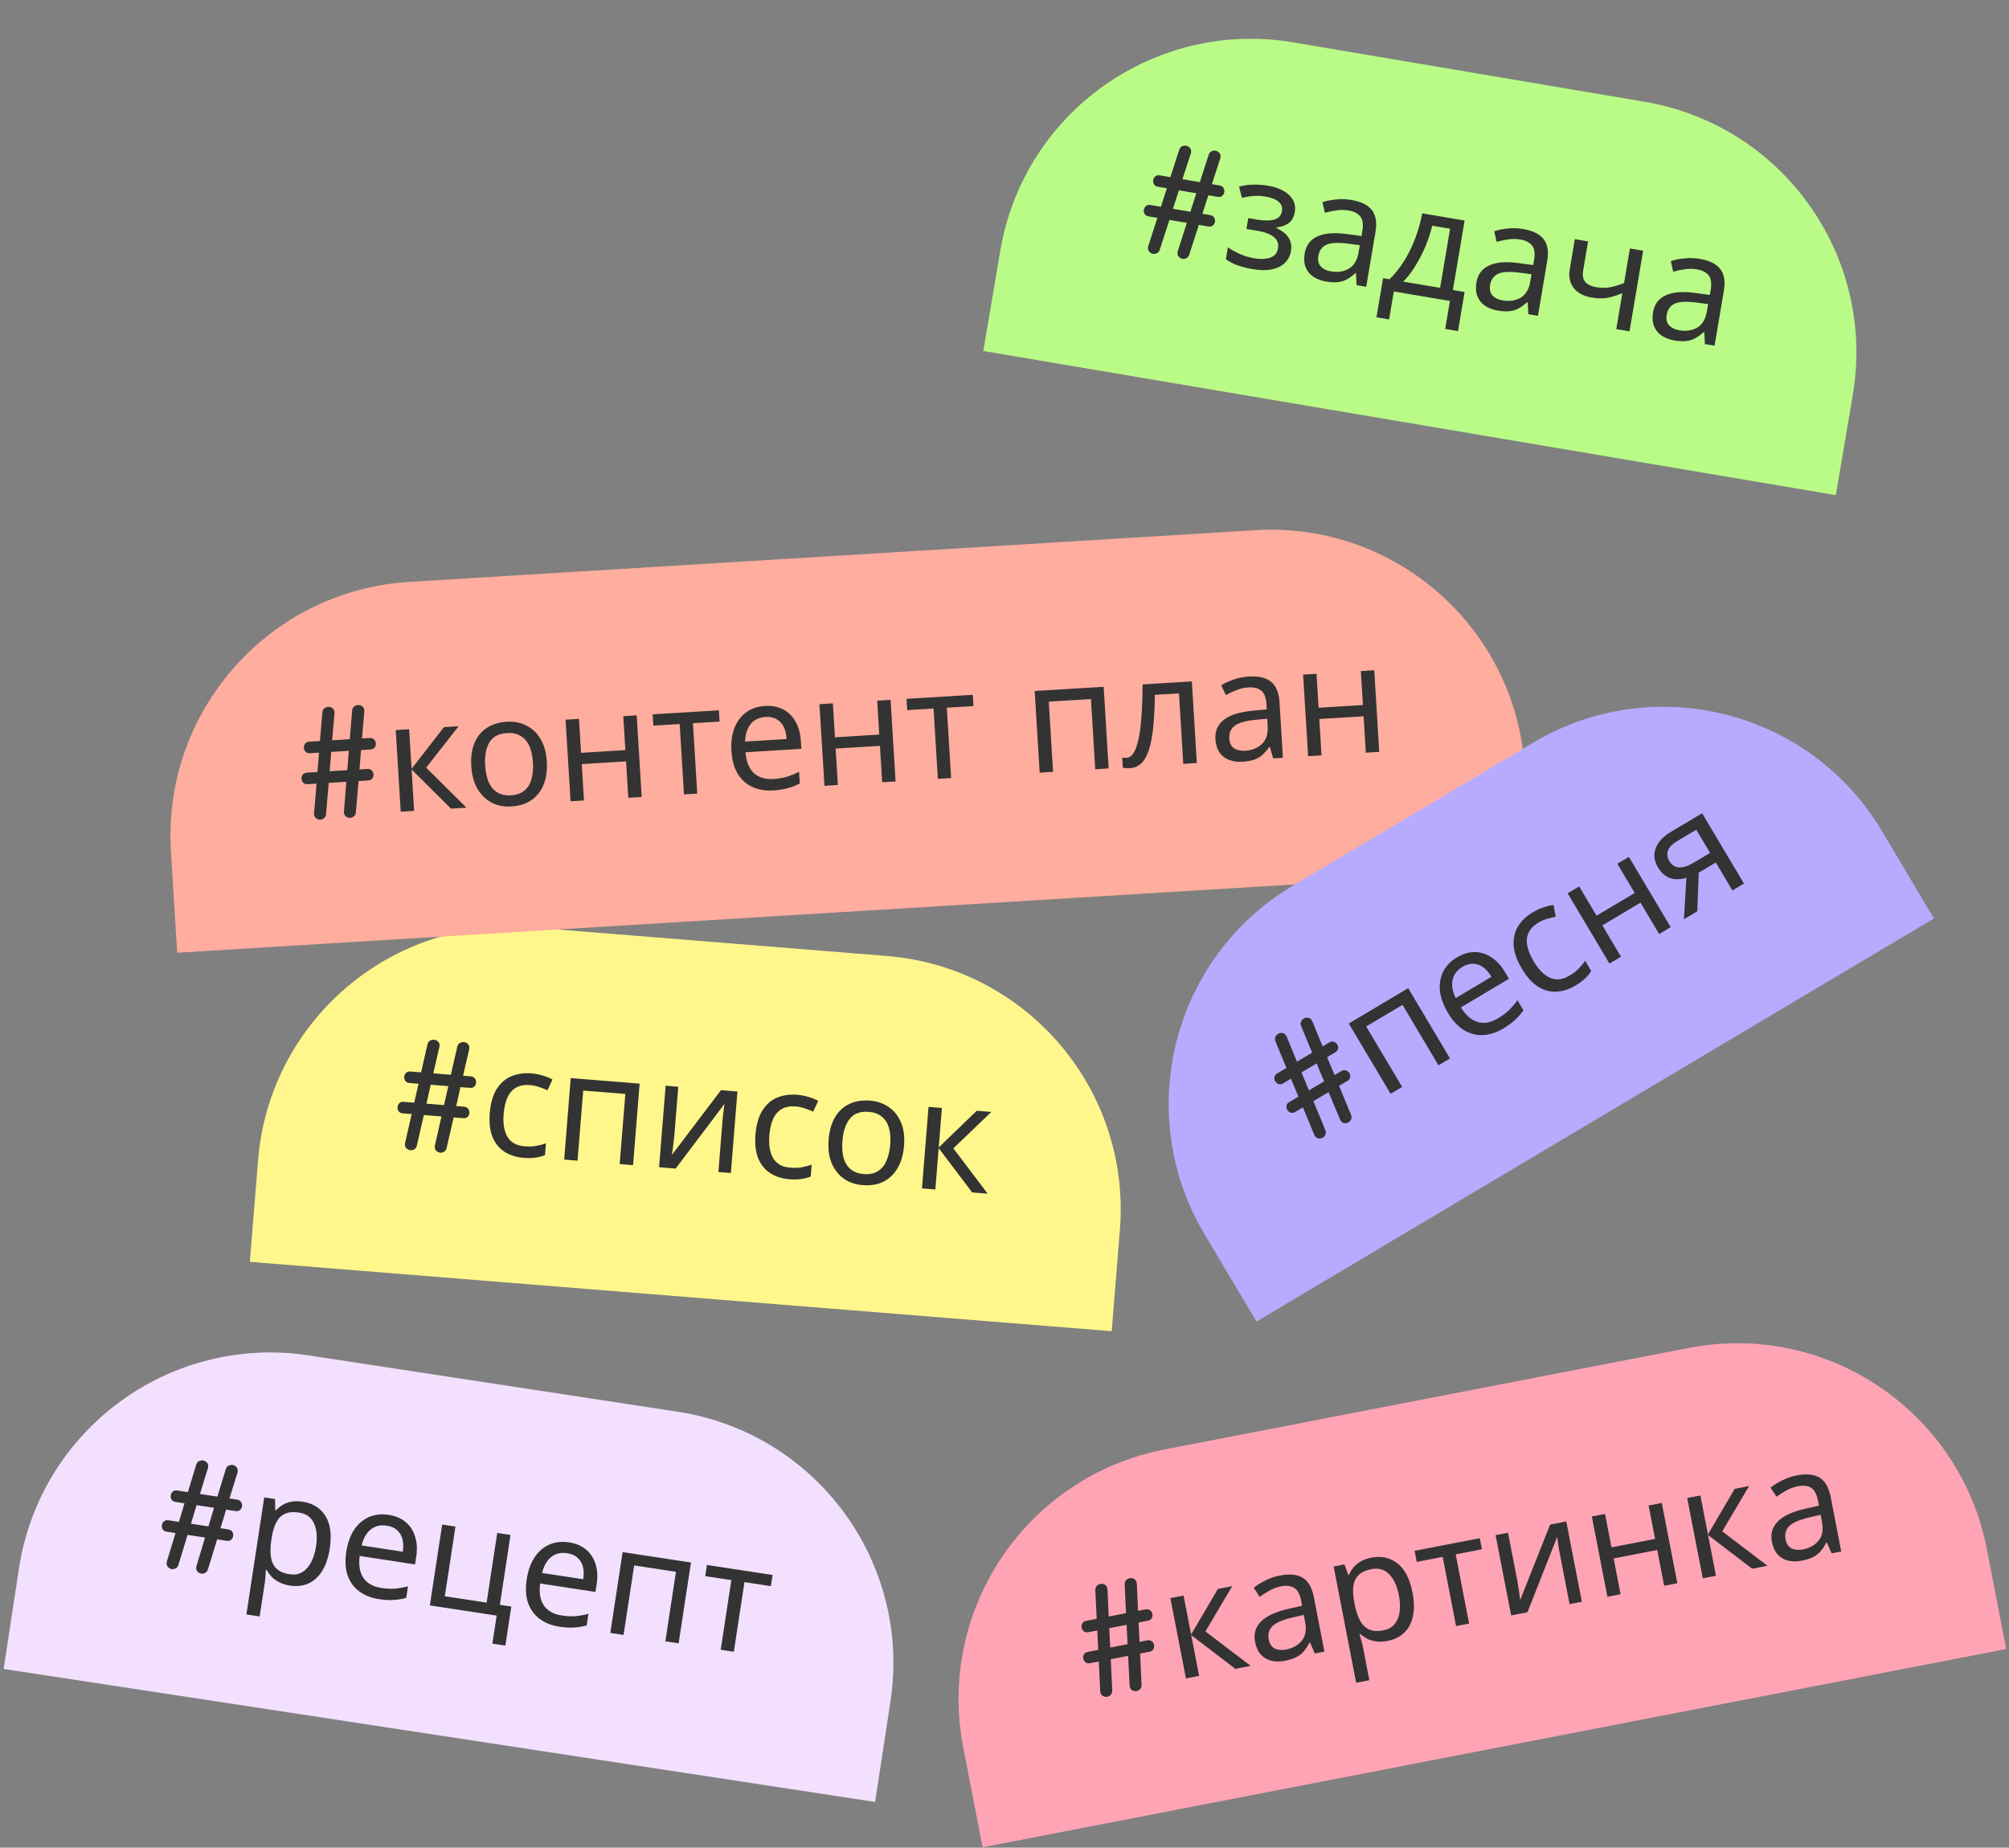
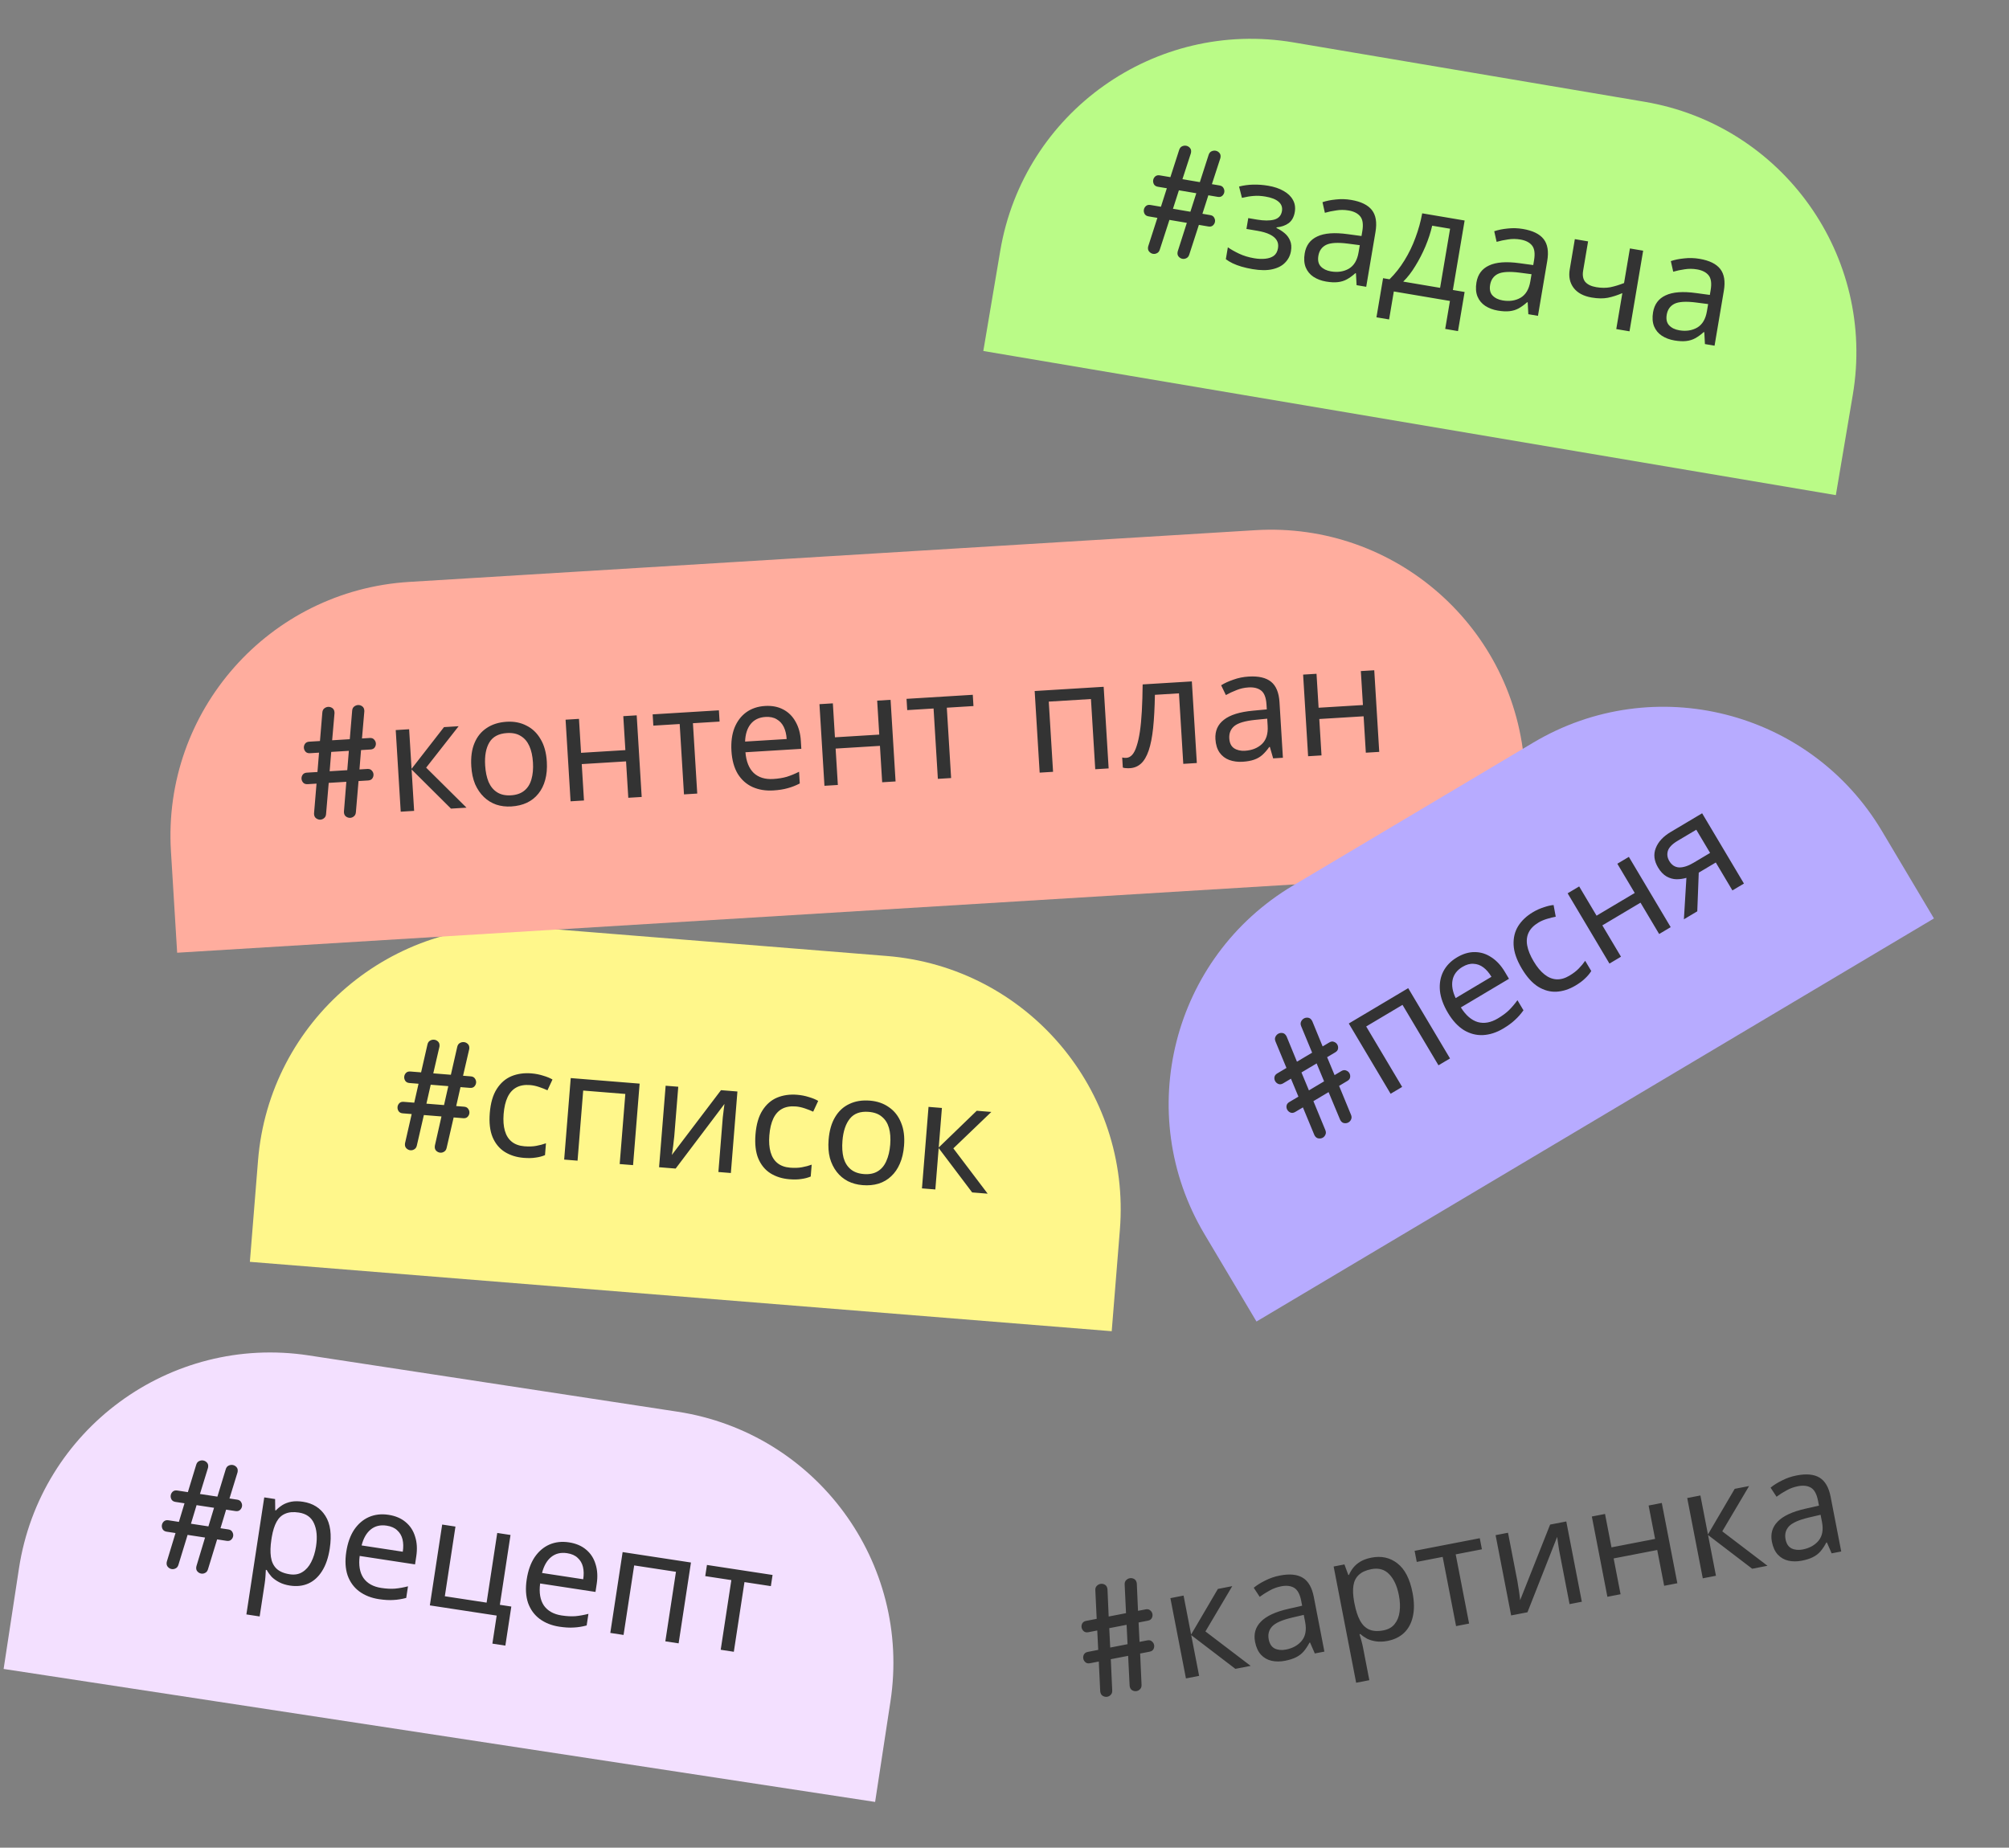
<svg xmlns="http://www.w3.org/2000/svg" width="237" height="218" viewBox="0 0 237 218" fill="none">
  <rect x="0" y="0" width="237" height="218" fill="#808080" stroke="none" />
  <path d="M2.237 185.052C4.737 168.673 20.041 157.421 36.42 159.921L79.917 166.56C96.296 169.059 107.547 184.363 105.047 200.742L103.237 212.605L0.427 196.914L2.237 185.052Z" fill="#F3E0FF" />
  <path d="M24.19 181.411L22.131 181.097L21.051 184.621C20.99 184.826 20.883 184.966 20.729 185.044C20.574 185.127 20.418 185.156 20.262 185.132C20.088 185.106 19.935 185.02 19.803 184.876C19.676 184.738 19.629 184.556 19.664 184.33C19.671 184.283 19.68 184.246 19.69 184.218L20.706 180.879L19.663 180.72C19.443 180.686 19.286 180.591 19.191 180.435C19.104 180.273 19.072 180.108 19.098 179.94C19.124 179.772 19.202 179.627 19.333 179.505C19.47 179.384 19.649 179.34 19.869 179.373L21.103 179.562L21.766 177.369L20.706 177.207C20.486 177.174 20.329 177.079 20.234 176.922C20.146 176.76 20.115 176.595 20.141 176.428C20.166 176.26 20.245 176.114 20.376 175.992C20.513 175.871 20.692 175.827 20.912 175.861L22.163 176.052L23.143 172.832C23.205 172.622 23.313 172.478 23.467 172.401C23.628 172.319 23.792 172.29 23.96 172.316C24.134 172.343 24.284 172.425 24.412 172.563C24.539 172.701 24.585 172.88 24.552 173.1C24.548 173.123 24.545 173.146 24.541 173.169C24.538 173.193 24.531 173.215 24.522 173.238L23.588 176.269L25.647 176.583L26.628 173.363C26.689 173.153 26.797 173.01 26.951 172.933C27.112 172.85 27.276 172.822 27.444 172.848C27.618 172.874 27.768 172.957 27.896 173.094C28.023 173.232 28.069 173.411 28.036 173.632C28.032 173.655 28.029 173.678 28.025 173.701C28.022 173.724 28.015 173.747 28.006 173.769L27.072 176.801L27.984 176.94C28.204 176.974 28.358 177.071 28.446 177.233C28.541 177.389 28.576 177.552 28.55 177.72C28.524 177.888 28.446 178.033 28.315 178.155C28.183 178.277 28.005 178.321 27.779 178.287L26.675 178.118L26.012 180.311L26.942 180.453C27.162 180.486 27.316 180.584 27.404 180.746C27.498 180.902 27.533 181.065 27.507 181.233C27.481 181.401 27.403 181.546 27.272 181.668C27.14 181.79 26.962 181.834 26.736 181.799L25.615 181.628L24.535 185.153C24.474 185.357 24.367 185.498 24.213 185.575C24.063 185.659 23.908 185.689 23.746 185.664C23.572 185.637 23.421 185.555 23.294 185.417C23.167 185.279 23.12 185.1 23.154 184.88C23.163 184.822 23.172 184.779 23.183 184.751L24.19 181.411ZM22.528 179.779L24.587 180.093L25.25 177.901L23.191 177.587L22.528 179.779ZM35.738 177.188C36.912 177.367 37.793 177.92 38.38 178.847C38.978 179.776 39.152 181.065 38.9 182.714C38.735 183.794 38.43 184.682 37.984 185.379C37.551 186.065 37.009 186.553 36.358 186.842C35.721 187.121 35.005 187.2 34.21 187.079C33.724 187.004 33.301 186.873 32.941 186.685C32.581 186.496 32.28 186.28 32.038 186.037C31.81 185.784 31.62 185.518 31.468 185.24L31.361 185.224C31.354 185.429 31.339 185.688 31.316 186C31.292 186.312 31.264 186.58 31.229 186.806L30.632 190.72L29.066 190.481L31.173 176.673L32.454 176.869L32.47 178.2L32.541 178.211C32.772 177.967 33.036 177.753 33.331 177.567C33.638 177.383 33.986 177.254 34.373 177.18C34.773 177.107 35.228 177.11 35.738 177.188ZM35.252 178.461C34.611 178.363 34.077 178.409 33.647 178.599C33.219 178.776 32.879 179.094 32.627 179.554C32.375 180.013 32.186 180.615 32.06 181.361L32.014 181.663C31.894 182.446 31.876 183.123 31.959 183.694C32.042 184.265 32.257 184.723 32.605 185.067C32.965 185.414 33.489 185.639 34.177 185.744C34.758 185.833 35.257 185.745 35.674 185.481C36.102 185.219 36.447 184.828 36.708 184.31C36.983 183.781 37.175 183.161 37.284 182.449C37.45 181.358 37.37 180.454 37.042 179.736C36.727 179.02 36.13 178.595 35.252 178.461ZM45.831 178.728C46.65 178.853 47.322 179.138 47.849 179.583C48.388 180.029 48.762 180.602 48.971 181.302C49.193 181.991 49.239 182.769 49.106 183.635L48.962 184.578L42.432 183.581C42.291 184.664 42.438 185.53 42.873 186.179C43.322 186.818 44.021 187.21 44.97 187.355C45.575 187.447 46.117 187.476 46.596 187.439C47.088 187.393 47.6 187.301 48.131 187.164L47.922 188.534C47.403 188.673 46.899 188.754 46.41 188.777C45.919 188.811 45.347 188.778 44.695 188.679C43.793 188.541 43.021 188.235 42.377 187.761C41.745 187.288 41.288 186.66 41.007 185.876C40.74 185.083 40.687 184.158 40.848 183.103C41.007 182.059 41.316 181.189 41.774 180.494C42.244 179.801 42.824 179.301 43.514 178.994C44.217 178.688 44.989 178.6 45.831 178.728ZM45.618 180.007C44.87 179.893 44.24 180.045 43.727 180.465C43.227 180.874 42.871 181.499 42.658 182.341L47.516 183.082C47.599 182.537 47.588 182.049 47.484 181.621C47.379 181.192 47.172 180.839 46.862 180.561C46.566 180.273 46.152 180.088 45.618 180.007ZM59.617 194.161L58.086 193.927L58.592 190.618L50.709 189.415L52.164 179.877L53.73 180.116L52.476 188.337L57.405 189.089L58.659 180.868L60.225 181.107L58.968 189.346L60.32 189.552L59.617 194.161ZM67.118 181.977C67.936 182.102 68.609 182.387 69.136 182.831C69.675 183.278 70.049 183.851 70.257 184.55C70.48 185.24 70.525 186.017 70.393 186.883L70.249 187.827L63.719 186.83C63.578 187.913 63.725 188.779 64.16 189.428C64.609 190.067 65.307 190.459 66.256 190.604C66.861 190.696 67.403 190.724 67.882 190.688C68.375 190.642 68.887 190.55 69.417 190.413L69.208 191.783C68.689 191.922 68.185 192.003 67.696 192.025C67.206 192.06 66.634 192.027 65.981 191.928C65.08 191.79 64.307 191.484 63.663 191.009C63.032 190.537 62.575 189.909 62.294 189.125C62.027 188.332 61.974 187.407 62.135 186.351C62.294 185.307 62.603 184.438 63.061 183.743C63.531 183.05 64.111 182.55 64.801 182.243C65.503 181.937 66.275 181.849 67.118 181.977ZM66.904 183.256C66.157 183.142 65.527 183.294 65.014 183.714C64.514 184.123 64.158 184.748 63.944 185.59L68.802 186.331C68.885 185.785 68.875 185.298 68.77 184.87C68.666 184.441 68.459 184.088 68.149 183.81C67.853 183.522 67.438 183.337 66.904 183.256ZM81.512 184.356L80.056 193.894L78.49 193.655L79.742 185.452L74.813 184.699L73.561 192.902L71.996 192.663L73.451 183.126L81.512 184.356ZM90.938 187.142L87.824 186.667L86.569 194.888L85.021 194.651L86.276 186.431L83.197 185.961L83.398 184.644L91.139 185.825L90.938 187.142Z" fill="#333333" />
-   <path d="M113.633 206.176C110.482 189.91 121.114 174.169 137.38 171.018L199.23 159.037C215.497 155.886 231.237 166.518 234.388 182.784L236.67 194.565L115.915 217.957L113.633 206.176Z" fill="#FFA4B5" />
  <path d="M133.085 195.368L131.04 195.764L131.208 199.447C131.219 199.66 131.165 199.829 131.046 199.953C130.928 200.083 130.791 200.164 130.636 200.194C130.464 200.227 130.291 200.198 130.118 200.106C129.952 200.019 129.847 199.863 129.804 199.639C129.795 199.593 129.79 199.555 129.79 199.525L129.625 196.039L128.59 196.239C128.371 196.282 128.191 196.245 128.049 196.129C127.912 196.006 127.827 195.862 127.795 195.695C127.763 195.528 127.788 195.365 127.87 195.206C127.959 195.045 128.112 194.944 128.331 194.902L129.556 194.664L129.444 192.376L128.391 192.58C128.173 192.623 127.993 192.586 127.851 192.47C127.714 192.348 127.629 192.203 127.597 192.036C127.564 191.869 127.589 191.706 127.672 191.547C127.76 191.387 127.914 191.285 128.132 191.243L129.375 191.002L129.216 187.64C129.203 187.422 129.257 187.25 129.376 187.126C129.5 186.994 129.645 186.912 129.812 186.88C129.984 186.847 130.154 186.873 130.32 186.961C130.486 187.048 130.59 187.201 130.632 187.419C130.637 187.442 130.641 187.465 130.646 187.488C130.65 187.511 130.652 187.535 130.651 187.559L130.79 190.728L132.835 190.332L132.676 186.97C132.664 186.751 132.717 186.58 132.836 186.455C132.96 186.324 133.105 186.242 133.272 186.21C133.444 186.176 133.614 186.203 133.78 186.29C133.946 186.378 134.05 186.53 134.093 186.749C134.097 186.772 134.101 186.795 134.106 186.818C134.11 186.841 134.112 186.865 134.111 186.889L134.25 190.058L135.156 189.882C135.375 189.84 135.553 189.88 135.69 190.003C135.831 190.118 135.919 190.26 135.951 190.427C135.983 190.593 135.958 190.756 135.875 190.916C135.793 191.075 135.639 191.176 135.415 191.22L134.319 191.432L134.431 193.72L135.355 193.541C135.573 193.499 135.751 193.539 135.888 193.662C136.03 193.777 136.117 193.919 136.149 194.085C136.182 194.252 136.157 194.415 136.074 194.575C135.991 194.734 135.838 194.835 135.614 194.879L134.501 195.094L134.668 198.777C134.679 198.99 134.625 199.158 134.506 199.283C134.394 199.412 134.257 199.492 134.096 199.523C133.924 199.557 133.754 199.53 133.588 199.443C133.422 199.356 133.318 199.203 133.276 198.984C133.264 198.927 133.259 198.883 133.259 198.853L133.085 195.368ZM130.971 194.39L133.016 193.994L132.904 191.706L130.859 192.102L130.971 194.39ZM143.672 187.474L145.368 187.145L142.204 192.489L147.539 196.552L145.736 196.902L140.528 192.923L141.46 197.73L139.905 198.031L138.07 188.559L139.625 188.258L140.515 192.853L143.672 187.474ZM150.98 185.893C152.134 185.67 153.037 185.758 153.689 186.157C154.341 186.556 154.774 187.31 154.989 188.417L156.238 194.867L155.107 195.086L154.547 193.801L154.476 193.815C154.271 194.209 154.044 194.553 153.795 194.845C153.556 195.124 153.258 195.353 152.902 195.532C152.557 195.709 152.12 195.848 151.589 195.951C151.024 196.061 150.492 196.06 149.994 195.948C149.507 195.835 149.095 195.597 148.756 195.235C148.414 194.861 148.182 194.356 148.059 193.72C147.876 192.777 148.107 191.981 148.751 191.33C149.393 190.668 150.481 190.164 152.015 189.818L153.613 189.454L153.503 188.888C153.35 188.099 153.073 187.584 152.672 187.344C152.271 187.104 151.759 187.044 151.134 187.165C150.64 187.261 150.183 187.429 149.765 187.669C149.345 187.897 148.959 188.143 148.606 188.407L147.903 187.333C148.272 187.029 148.725 186.746 149.26 186.483C149.794 186.209 150.367 186.012 150.98 185.893ZM152.418 190.858C151.249 191.134 150.467 191.481 150.071 191.9C149.688 192.316 149.554 192.825 149.67 193.426C149.773 193.956 150.007 194.314 150.373 194.5C150.751 194.683 151.193 194.726 151.7 194.628C152.501 194.473 153.124 194.126 153.57 193.587C154.014 193.037 154.146 192.302 153.968 191.383L153.804 190.535L152.418 190.858ZM161.801 183.779C162.967 183.553 163.982 183.778 164.847 184.454C165.723 185.128 166.32 186.283 166.637 187.921C166.844 188.993 166.855 189.932 166.669 190.738C166.493 191.53 166.146 192.172 165.63 192.663C165.124 193.14 164.476 193.455 163.686 193.608C163.203 193.701 162.761 193.72 162.359 193.663C161.957 193.607 161.601 193.504 161.291 193.357C160.991 193.195 160.722 193.008 160.486 192.797L160.38 192.818C160.442 193.014 160.515 193.262 160.598 193.564C160.681 193.866 160.744 194.129 160.787 194.353L161.54 198.24L159.985 198.542L157.329 184.828L158.601 184.582L159.063 185.831L159.134 185.817C159.27 185.51 159.446 185.219 159.662 184.945C159.889 184.669 160.173 184.43 160.513 184.23C160.865 184.027 161.294 183.877 161.801 183.779ZM161.771 185.141C161.135 185.265 160.647 185.488 160.306 185.81C159.963 186.121 159.75 186.535 159.666 187.053C159.583 187.57 159.608 188.201 159.74 188.945L159.798 189.246C159.949 190.023 160.159 190.667 160.429 191.177C160.699 191.687 161.055 192.045 161.499 192.253C161.954 192.458 162.524 192.494 163.207 192.362C163.784 192.25 164.225 192 164.528 191.611C164.843 191.22 165.037 190.736 165.109 190.16C165.19 189.57 165.162 188.921 165.025 188.215C164.815 187.131 164.435 186.306 163.886 185.74C163.348 185.172 162.643 184.972 161.771 185.141ZM174.82 182.797L171.728 183.396L173.309 191.56L171.772 191.858L170.19 183.694L167.133 184.286L166.88 182.978L174.567 181.489L174.82 182.797ZM179.019 186.622C179.039 186.728 179.063 186.883 179.09 187.085C179.127 187.274 179.161 187.481 179.192 187.707C179.222 187.921 179.25 188.13 179.277 188.332C179.301 188.523 179.319 188.679 179.33 188.799L182.865 179.882L184.774 179.512L186.608 188.984L185.159 189.265L184.078 183.68C184.041 183.492 183.993 183.245 183.934 182.938C183.886 182.63 183.84 182.327 183.795 182.03C183.747 181.722 183.714 181.49 183.696 181.334L180.194 190.227L178.268 190.6L176.433 181.128L177.899 180.844L179.019 186.622ZM189.343 178.627L190.106 182.568L195.249 181.571L194.485 177.631L196.041 177.329L197.875 186.801L196.32 187.103L195.502 182.879L190.36 183.875L191.178 188.099L189.623 188.4L187.788 178.928L189.343 178.627ZM204.642 175.663L206.338 175.335L203.174 180.678L208.509 184.741L206.706 185.091L201.499 181.112L202.43 185.919L200.875 186.22L199.04 176.748L200.595 176.447L201.485 181.042L204.642 175.663ZM211.95 174.083C213.104 173.859 214.007 173.947 214.659 174.346C215.311 174.745 215.744 175.499 215.959 176.606L217.208 183.056L216.077 183.275L215.517 181.99L215.446 182.004C215.241 182.398 215.014 182.742 214.766 183.034C214.526 183.313 214.228 183.542 213.872 183.721C213.527 183.898 213.09 184.037 212.56 184.14C211.994 184.25 211.462 184.249 210.964 184.138C210.477 184.024 210.065 183.786 209.726 183.424C209.384 183.05 209.152 182.545 209.029 181.909C208.846 180.966 209.077 180.17 209.721 179.52C210.363 178.857 211.451 178.353 212.985 178.007L214.583 177.643L214.473 177.077C214.32 176.288 214.043 175.773 213.642 175.533C213.241 175.293 212.729 175.233 212.104 175.354C211.61 175.45 211.153 175.618 210.735 175.858C210.315 176.086 209.929 176.332 209.576 176.596L208.873 175.522C209.242 175.218 209.695 174.935 210.23 174.672C210.764 174.398 211.337 174.201 211.95 174.083ZM213.388 179.048C212.219 179.323 211.437 179.67 211.041 180.089C210.658 180.505 210.524 181.014 210.64 181.615C210.743 182.145 210.977 182.503 211.343 182.689C211.721 182.872 212.163 182.915 212.67 182.817C213.471 182.662 214.094 182.315 214.54 181.776C214.984 181.226 215.116 180.491 214.938 179.572L214.774 178.724L213.388 179.048Z" fill="#333333" />
  <path d="M30.44 136.918C31.77 120.403 46.236 108.093 62.751 109.423L104.615 112.793C121.131 114.123 133.441 128.589 132.111 145.104L131.148 157.065L29.477 148.88L30.44 136.918Z" fill="#FFF78B" />
  <path d="M52.079 131.727L50.003 131.56L49.176 135.152C49.13 135.36 49.032 135.508 48.884 135.596C48.736 135.69 48.583 135.731 48.425 135.718C48.25 135.704 48.091 135.629 47.949 135.495C47.812 135.366 47.753 135.188 47.772 134.96C47.775 134.913 47.781 134.876 47.79 134.847L48.566 131.444L47.515 131.36C47.293 131.342 47.129 131.258 47.024 131.108C46.924 130.953 46.882 130.791 46.895 130.622C46.909 130.452 46.977 130.302 47.099 130.171C47.227 130.04 47.402 129.984 47.624 130.002L48.868 130.102L49.374 127.868L48.306 127.782C48.084 127.764 47.92 127.68 47.814 127.53C47.715 127.375 47.672 127.213 47.686 127.044C47.7 126.875 47.767 126.724 47.89 126.593C48.018 126.462 48.193 126.406 48.415 126.424L49.676 126.525L50.425 123.244C50.472 123.03 50.569 122.879 50.718 122.791C50.872 122.698 51.034 122.658 51.203 122.671C51.379 122.686 51.535 122.757 51.671 122.885C51.808 123.014 51.867 123.189 51.849 123.411C51.847 123.435 51.846 123.458 51.844 123.481C51.842 123.505 51.837 123.528 51.829 123.551L51.113 126.641L53.189 126.808L53.938 123.527C53.985 123.313 54.083 123.162 54.231 123.074C54.385 122.981 54.547 122.941 54.717 122.954C54.892 122.968 55.048 123.04 55.184 123.168C55.321 123.297 55.38 123.472 55.362 123.694C55.36 123.717 55.359 123.741 55.357 123.764C55.355 123.787 55.35 123.811 55.342 123.834L54.626 126.924L55.546 126.998C55.768 127.016 55.928 127.102 56.028 127.257C56.133 127.407 56.179 127.566 56.166 127.735C56.152 127.905 56.084 128.055 55.962 128.186C55.84 128.318 55.664 128.374 55.437 128.356L54.324 128.266L53.818 130.5L54.755 130.576C54.977 130.594 55.138 130.68 55.237 130.835C55.343 130.985 55.389 131.144 55.375 131.313C55.361 131.483 55.293 131.633 55.171 131.764C55.049 131.896 54.874 131.952 54.646 131.934L53.516 131.843L52.689 135.435C52.643 135.643 52.545 135.791 52.397 135.879C52.255 135.974 52.101 136.014 51.938 136.001C51.763 135.987 51.607 135.915 51.47 135.787C51.334 135.658 51.274 135.483 51.292 135.261C51.297 135.203 51.303 135.159 51.311 135.13L52.079 131.727ZM50.305 130.217L52.381 130.385L52.887 128.15L50.811 127.983L50.305 130.217ZM61.777 136.612C60.927 136.544 60.182 136.309 59.54 135.908C58.91 135.508 58.433 134.928 58.109 134.168C57.797 133.408 57.687 132.46 57.778 131.324C57.873 130.14 58.148 129.193 58.603 128.483C59.057 127.773 59.633 127.272 60.331 126.979C61.041 126.687 61.826 126.576 62.687 126.645C63.178 126.685 63.646 126.776 64.092 126.921C64.539 127.053 64.9 127.202 65.175 127.369L64.585 128.64C64.307 128.509 63.98 128.38 63.605 128.254C63.23 128.127 62.875 128.051 62.54 128.024C61.894 127.972 61.351 128.066 60.91 128.308C60.469 128.549 60.126 128.931 59.879 129.453C59.632 129.975 59.477 130.636 59.412 131.438C59.351 132.203 59.4 132.863 59.56 133.418C59.72 133.973 59.992 134.404 60.377 134.712C60.761 135.019 61.258 135.198 61.868 135.247C62.395 135.289 62.86 135.273 63.263 135.197C63.678 135.122 64.06 135.02 64.407 134.892L64.294 136.291C63.958 136.433 63.589 136.529 63.188 136.581C62.797 136.646 62.327 136.656 61.777 136.612ZM75.456 127.854L74.682 137.47L73.103 137.343L73.769 129.072L68.799 128.672L68.133 136.943L66.554 136.816L67.328 127.199L75.456 127.854ZM79.541 134.088C79.533 134.195 79.514 134.35 79.486 134.553C79.471 134.744 79.448 134.953 79.417 135.179C79.388 135.393 79.359 135.602 79.331 135.804C79.304 135.995 79.279 136.149 79.257 136.268L85.055 128.626L86.993 128.782L86.219 138.399L84.748 138.281L85.204 132.611C85.219 132.42 85.24 132.169 85.265 131.858C85.302 131.548 85.338 131.244 85.374 130.945C85.411 130.635 85.442 130.403 85.466 130.249L79.706 137.875L77.75 137.718L78.525 128.101L80.014 128.221L79.541 134.088ZM93.123 139.136C92.273 139.067 91.528 138.833 90.886 138.432C90.256 138.032 89.779 137.452 89.455 136.691C89.143 135.932 89.032 134.984 89.124 133.848C89.219 132.664 89.494 131.717 89.949 131.007C90.403 130.297 90.979 129.796 91.677 129.503C92.387 129.211 93.172 129.099 94.033 129.169C94.524 129.208 94.992 129.3 95.438 129.444C95.885 129.576 96.246 129.726 96.521 129.893L95.931 131.163C95.653 131.033 95.326 130.904 94.951 130.777C94.576 130.651 94.221 130.574 93.886 130.547C93.24 130.495 92.697 130.59 92.256 130.831C91.815 131.073 91.472 131.454 91.225 131.976C90.978 132.498 90.823 133.16 90.758 133.961C90.696 134.727 90.746 135.387 90.906 135.941C91.066 136.496 91.338 136.927 91.722 137.235C92.107 137.543 92.604 137.722 93.214 137.771C93.741 137.813 94.205 137.796 94.609 137.72C95.024 137.645 95.406 137.544 95.753 137.415L95.64 138.815C95.304 138.956 94.935 139.053 94.534 139.105C94.143 139.17 93.673 139.18 93.123 139.136ZM106.649 135.186C106.585 135.988 106.42 136.691 106.155 137.296C105.902 137.889 105.561 138.385 105.132 138.784C104.714 139.184 104.215 139.475 103.635 139.657C103.067 139.828 102.443 139.886 101.761 139.831C101.127 139.78 100.55 139.625 100.029 139.367C99.509 139.096 99.069 138.73 98.709 138.267C98.349 137.805 98.079 137.259 97.901 136.631C97.736 135.992 97.686 135.271 97.75 134.47C97.836 133.405 98.088 132.523 98.505 131.822C98.924 131.109 99.483 130.589 100.184 130.26C100.886 129.919 101.697 129.786 102.618 129.86C103.491 129.93 104.241 130.189 104.867 130.637C105.506 131.073 105.981 131.677 106.292 132.449C106.616 133.209 106.735 134.122 106.649 135.186ZM99.383 134.601C99.322 135.355 99.365 136.021 99.511 136.598C99.67 137.165 99.947 137.614 100.342 137.947C100.736 138.28 101.256 138.472 101.902 138.524C102.548 138.576 103.093 138.47 103.535 138.204C103.978 137.939 104.317 137.539 104.553 137.004C104.801 136.458 104.956 135.809 105.017 135.055C105.078 134.289 105.029 133.629 104.869 133.075C104.709 132.52 104.431 132.082 104.036 131.762C103.653 131.43 103.133 131.238 102.475 131.185C101.494 131.106 100.757 131.371 100.262 131.982C99.767 132.592 99.474 133.465 99.383 134.601ZM115.225 131.055L116.947 131.194L112.466 135.492L116.514 140.838L114.684 140.691L110.735 135.461L110.342 140.341L108.763 140.214L109.537 130.597L111.116 130.725L110.741 135.389L115.225 131.055Z" fill="#333333" />
  <path d="M20.166 100.431C19.155 83.894 31.742 69.668 48.28 68.657L148.094 62.555C164.631 61.544 178.857 74.13 179.868 90.668L180.601 102.646L20.899 112.409L20.166 100.431Z" fill="#FFAD9E" />
  <path d="M40.857 92.242L38.778 92.369L38.466 96.043C38.449 96.255 38.374 96.415 38.24 96.523C38.106 96.637 37.96 96.699 37.802 96.709C37.627 96.719 37.459 96.668 37.3 96.554C37.146 96.446 37.062 96.278 37.048 96.05C37.046 96.003 37.046 95.965 37.05 95.936L37.34 92.457L36.287 92.522C36.065 92.535 35.891 92.475 35.765 92.342C35.645 92.203 35.58 92.048 35.569 91.879C35.559 91.709 35.605 91.551 35.708 91.404C35.816 91.256 35.981 91.176 36.204 91.162L37.45 91.086L37.636 88.803L36.565 88.868C36.343 88.882 36.169 88.822 36.044 88.689C35.924 88.549 35.858 88.395 35.848 88.225C35.838 88.055 35.884 87.897 35.986 87.75C36.095 87.602 36.26 87.522 36.482 87.508L37.746 87.431L38.025 84.077C38.041 83.859 38.116 83.695 38.25 83.587C38.39 83.473 38.545 83.411 38.714 83.401C38.89 83.39 39.054 83.439 39.208 83.546C39.361 83.655 39.444 83.82 39.458 84.042C39.459 84.065 39.461 84.089 39.462 84.112C39.464 84.135 39.462 84.159 39.458 84.183L39.184 87.343L41.263 87.216L41.543 83.862C41.559 83.644 41.634 83.48 41.768 83.372C41.908 83.258 42.063 83.196 42.232 83.186C42.408 83.175 42.572 83.223 42.725 83.332C42.879 83.439 42.962 83.605 42.976 83.827C42.977 83.85 42.979 83.874 42.98 83.897C42.981 83.921 42.98 83.944 42.976 83.968L42.702 87.128L43.623 87.072C43.846 87.058 44.017 87.121 44.137 87.26C44.262 87.394 44.33 87.545 44.341 87.715C44.351 87.884 44.305 88.043 44.202 88.19C44.1 88.337 43.934 88.418 43.706 88.431L42.592 88.5L42.406 90.783L43.345 90.725C43.567 90.712 43.738 90.775 43.858 90.914C43.984 91.047 44.052 91.199 44.062 91.368C44.072 91.538 44.026 91.696 43.924 91.844C43.821 91.991 43.656 92.071 43.428 92.085L42.296 92.154L41.984 95.828C41.967 96.04 41.892 96.2 41.758 96.308C41.63 96.422 41.484 96.484 41.32 96.493C41.144 96.504 40.98 96.456 40.827 96.348C40.673 96.24 40.59 96.074 40.576 95.852C40.573 95.794 40.573 95.75 40.577 95.72L40.857 92.242ZM38.888 90.998L40.967 90.871L41.154 88.588L39.074 88.715L38.888 90.998ZM52.379 85.79L54.104 85.685L50.273 90.572L55.034 95.294L53.202 95.406L48.555 90.785L48.854 95.672L47.273 95.769L46.684 86.139L48.265 86.042L48.551 90.713L52.379 85.79ZM64.508 89.864C64.557 90.666 64.493 91.386 64.316 92.022C64.149 92.645 63.882 93.184 63.513 93.64C63.156 94.094 62.703 94.453 62.154 94.715C61.616 94.964 61.006 95.109 60.323 95.151C59.688 95.19 59.095 95.118 58.543 94.935C57.99 94.741 57.502 94.44 57.081 94.033C56.659 93.626 56.316 93.124 56.051 92.527C55.797 91.917 55.646 91.211 55.597 90.409C55.532 89.343 55.657 88.433 55.971 87.681C56.285 86.916 56.766 86.322 57.413 85.897C58.06 85.461 58.844 85.215 59.766 85.158C60.641 85.105 61.419 85.256 62.102 85.611C62.797 85.953 63.352 86.484 63.769 87.204C64.197 87.911 64.443 88.798 64.508 89.864ZM57.232 90.309C57.278 91.063 57.414 91.716 57.64 92.267C57.877 92.806 58.215 93.212 58.653 93.486C59.09 93.76 59.632 93.877 60.279 93.837C60.926 93.798 61.45 93.615 61.85 93.29C62.251 92.965 62.531 92.522 62.689 91.959C62.858 91.383 62.919 90.718 62.873 89.964C62.827 89.197 62.685 88.551 62.448 88.024C62.212 87.498 61.875 87.103 61.438 86.842C61.013 86.567 60.471 86.45 59.812 86.49C58.83 86.55 58.137 86.917 57.733 87.591C57.329 88.265 57.162 89.171 57.232 90.309ZM68.302 84.817L68.547 88.823L73.775 88.504L73.53 84.497L75.111 84.401L75.7 94.031L74.119 94.127L73.856 89.833L68.628 90.153L68.891 94.447L67.31 94.544L66.721 84.914L68.302 84.817ZM84.889 85.137L81.745 85.33L82.253 93.63L80.689 93.726L80.182 85.425L77.074 85.615L76.993 84.286L84.808 83.808L84.889 85.137ZM90.238 83.296C91.064 83.245 91.782 83.382 92.391 83.705C93.011 84.028 93.498 84.509 93.85 85.149C94.212 85.776 94.421 86.526 94.474 87.401L94.532 88.353L87.939 88.756C88.029 89.845 88.356 90.66 88.918 91.203C89.491 91.733 90.257 91.969 91.215 91.91C91.826 91.873 92.362 91.786 92.822 91.65C93.294 91.5 93.775 91.303 94.265 91.056L94.349 92.44C93.871 92.685 93.396 92.871 92.923 92.996C92.45 93.133 91.884 93.222 91.226 93.262C90.315 93.317 89.496 93.181 88.766 92.853C88.049 92.524 87.47 92.007 87.03 91.3C86.601 90.581 86.355 89.689 86.289 88.623C86.225 87.568 86.343 86.653 86.644 85.878C86.958 85.101 87.419 84.49 88.029 84.044C88.651 83.597 89.387 83.348 90.238 83.296ZM90.299 84.59C89.544 84.636 88.96 84.919 88.547 85.437C88.145 85.942 87.929 86.629 87.898 87.496L92.802 87.196C92.769 86.645 92.656 86.171 92.463 85.774C92.27 85.377 91.994 85.076 91.632 84.869C91.282 84.65 90.838 84.557 90.299 84.59ZM98.252 82.986L98.497 86.993L103.725 86.673L103.48 82.666L105.061 82.57L105.65 92.2L104.069 92.296L103.806 88.002L98.578 88.322L98.841 92.616L97.26 92.713L96.671 83.083L98.252 82.986ZM114.839 83.306L111.695 83.499L112.203 91.799L110.639 91.895L110.132 83.594L107.024 83.784L106.943 82.455L114.758 81.977L114.839 83.306ZM130.198 81.033L130.786 90.663L129.205 90.76L128.699 82.477L123.722 82.781L124.229 91.064L122.648 91.161L122.059 81.531L130.198 81.033ZM141.189 90.027L139.59 90.125L139.082 81.806L136.243 81.98C136.216 83.508 136.146 84.817 136.032 85.906C135.918 86.983 135.743 87.865 135.509 88.553C135.274 89.24 134.975 89.752 134.611 90.087C134.247 90.421 133.807 90.605 133.292 90.636C133.136 90.646 132.98 90.643 132.823 90.629C132.678 90.626 132.557 90.603 132.458 90.561L132.385 89.375C132.459 89.395 132.538 89.408 132.622 89.415C132.707 89.422 132.791 89.422 132.875 89.417C133.138 89.401 133.371 89.279 133.574 89.05C133.776 88.821 133.948 88.48 134.088 88.027C134.241 87.573 134.368 87.006 134.471 86.326C134.573 85.635 134.65 84.824 134.701 83.896C134.753 82.967 134.785 81.919 134.798 80.752L140.601 80.397L141.189 90.027ZM147.295 79.826C148.468 79.754 149.353 79.958 149.947 80.439C150.541 80.919 150.873 81.723 150.942 82.849L151.343 89.406L150.193 89.477L149.804 88.13L149.732 88.134C149.478 88.499 149.208 88.809 148.924 89.067C148.65 89.312 148.325 89.501 147.948 89.632C147.583 89.762 147.132 89.844 146.593 89.877C146.018 89.912 145.49 89.842 145.011 89.667C144.543 89.491 144.165 89.202 143.876 88.799C143.586 88.384 143.421 87.853 143.382 87.206C143.323 86.248 143.655 85.488 144.378 84.927C145.101 84.354 146.245 83.995 147.811 83.852L149.443 83.698L149.408 83.123C149.359 82.32 149.151 81.774 148.785 81.484C148.418 81.194 147.918 81.068 147.283 81.107C146.78 81.137 146.305 81.245 145.86 81.428C145.413 81.6 144.998 81.793 144.615 82.009L144.057 80.853C144.463 80.6 144.948 80.378 145.513 80.187C146.078 79.984 146.672 79.864 147.295 79.826ZM148.076 84.935C146.881 85.056 146.06 85.299 145.614 85.663C145.179 86.026 144.98 86.513 145.018 87.124C145.051 87.663 145.237 88.048 145.575 88.28C145.926 88.511 146.359 88.611 146.874 88.579C147.688 88.53 148.352 88.267 148.864 87.791C149.375 87.302 149.602 86.591 149.545 85.657L149.492 84.795L148.076 84.935ZM155.309 79.498L155.554 83.504L160.783 83.185L160.538 79.178L162.119 79.082L162.707 88.712L161.126 88.808L160.864 84.514L155.636 84.834L155.898 89.128L154.317 89.225L153.728 79.594L155.309 79.498Z" fill="#333333" />
  <path d="M118.001 29.58C120.764 13.243 136.247 2.24 152.584 5.002L193.996 12.006C210.332 14.768 221.336 30.252 218.573 46.588L216.573 58.42L116.001 41.412L118.001 29.58Z" fill="#BAFB87" />
  <path d="M140.01 26.293L137.956 25.945L136.819 29.452C136.755 29.655 136.646 29.794 136.49 29.869C136.334 29.95 136.178 29.977 136.022 29.95C135.849 29.921 135.697 29.833 135.568 29.686C135.443 29.546 135.399 29.364 135.437 29.138C135.445 29.092 135.454 29.055 135.465 29.027L136.535 25.705L135.495 25.529C135.276 25.492 135.12 25.394 135.028 25.236C134.942 25.073 134.914 24.908 134.942 24.74C134.971 24.573 135.051 24.429 135.185 24.309C135.324 24.19 135.503 24.149 135.722 24.186L136.953 24.394L137.652 22.212L136.594 22.034C136.375 21.997 136.219 21.899 136.127 21.741C136.042 21.578 136.013 21.412 136.041 21.245C136.07 21.077 136.151 20.933 136.284 20.813C136.423 20.694 136.602 20.653 136.822 20.69L138.069 20.901L139.102 17.698C139.167 17.489 139.277 17.347 139.432 17.272C139.594 17.193 139.759 17.167 139.926 17.195C140.1 17.225 140.249 17.309 140.374 17.449C140.499 17.589 140.542 17.769 140.505 17.988C140.501 18.012 140.497 18.035 140.494 18.058C140.49 18.081 140.483 18.104 140.473 18.126L139.491 21.142L141.545 21.489L142.577 18.285C142.642 18.076 142.752 17.935 142.907 17.86C143.069 17.78 143.234 17.755 143.401 17.783C143.575 17.812 143.724 17.897 143.849 18.037C143.974 18.177 144.017 18.357 143.98 18.576C143.976 18.599 143.973 18.622 143.969 18.645C143.965 18.669 143.958 18.691 143.948 18.713L142.966 21.73L143.876 21.883C144.095 21.921 144.248 22.02 144.333 22.183C144.425 22.342 144.457 22.505 144.429 22.672C144.4 22.84 144.32 22.983 144.186 23.104C144.053 23.224 143.874 23.265 143.649 23.227L142.548 23.041L141.849 25.222L142.776 25.379C142.996 25.416 143.148 25.516 143.234 25.679C143.326 25.837 143.358 26 143.329 26.168C143.301 26.335 143.22 26.479 143.087 26.599C142.954 26.719 142.775 26.76 142.549 26.722L141.431 26.533L140.295 30.04C140.23 30.243 140.121 30.382 139.966 30.457C139.815 30.538 139.659 30.566 139.497 30.538C139.324 30.509 139.175 30.424 139.05 30.284C138.925 30.144 138.881 29.964 138.918 29.745C138.928 29.687 138.938 29.644 138.949 29.616L140.01 26.293ZM138.374 24.634L140.428 24.982L141.127 22.8L139.073 22.453L138.374 24.634ZM149.601 21.914C150.323 22.036 150.933 22.242 151.431 22.534C151.931 22.813 152.298 23.167 152.529 23.596C152.763 24.012 152.835 24.487 152.745 25.02C152.647 25.599 152.409 26.034 152.032 26.323C151.656 26.6 151.177 26.769 150.595 26.828L150.583 26.899C150.944 27.07 151.268 27.277 151.555 27.52C151.843 27.764 152.055 28.055 152.192 28.395C152.342 28.736 152.375 29.15 152.293 29.635C152.205 30.155 151.977 30.604 151.609 30.98C151.253 31.358 150.752 31.62 150.107 31.766C149.473 31.915 148.689 31.91 147.755 31.752C147.305 31.676 146.877 31.579 146.471 31.462C146.077 31.346 145.722 31.213 145.407 31.062C145.103 30.914 144.838 30.753 144.612 30.581L144.849 29.179C145.219 29.436 145.663 29.688 146.182 29.934C146.712 30.182 147.302 30.361 147.953 30.471C148.426 30.551 148.861 30.57 149.258 30.527C149.666 30.487 150.002 30.373 150.265 30.186C150.53 29.988 150.696 29.687 150.764 29.285C150.826 28.918 150.775 28.605 150.612 28.346C150.451 28.076 150.18 27.847 149.797 27.661C149.427 27.477 148.934 27.332 148.319 27.228L147.041 27.012L147.257 25.734L148.286 25.909C149.103 26.047 149.771 26.05 150.293 25.919C150.828 25.778 151.14 25.442 151.23 24.909C151.306 24.46 151.174 24.09 150.833 23.802C150.504 23.515 149.991 23.312 149.293 23.194C148.772 23.106 148.302 23.081 147.882 23.12C147.475 23.149 147.018 23.224 146.511 23.345L146.171 22.009C146.718 21.87 147.278 21.795 147.852 21.782C148.426 21.77 149.009 21.814 149.601 21.914ZM159.399 23.589C160.558 23.785 161.373 24.184 161.843 24.787C162.313 25.39 162.454 26.248 162.266 27.36L161.171 33.838L160.035 33.646L159.961 32.246L159.89 32.234C159.56 32.531 159.227 32.773 158.891 32.959C158.569 33.136 158.21 33.246 157.813 33.288C157.429 33.333 156.97 33.31 156.437 33.22C155.87 33.124 155.372 32.936 154.944 32.657C154.529 32.38 154.226 32.012 154.036 31.554C153.847 31.084 153.807 30.53 153.915 29.891C154.075 28.944 154.571 28.28 155.403 27.897C156.236 27.502 157.432 27.413 158.99 27.627L160.614 27.847L160.71 27.279C160.844 26.486 160.765 25.907 160.474 25.542C160.183 25.176 159.724 24.94 159.097 24.834C158.6 24.75 158.114 24.747 157.638 24.825C157.165 24.891 156.716 24.985 156.294 25.108L156.013 23.856C156.465 23.701 156.988 23.595 157.582 23.537C158.178 23.468 158.784 23.485 159.399 23.589ZM159.002 28.743C157.811 28.59 156.956 28.64 156.439 28.894C155.933 29.149 155.629 29.578 155.527 30.182C155.437 30.714 155.531 31.132 155.808 31.434C156.098 31.739 156.497 31.934 157.006 32.02C157.81 32.156 158.516 32.05 159.122 31.702C159.731 31.343 160.113 30.702 160.269 29.779L160.413 28.927L159.002 28.743ZM172.781 26.017L171.395 34.216L172.779 34.45L171.999 39.065L170.49 38.809L171.048 35.508L164.428 34.389L163.87 37.69L162.379 37.438L163.16 32.823L163.923 32.952C164.595 32.287 165.184 31.541 165.689 30.714C166.208 29.876 166.638 28.988 166.979 28.047C167.335 27.097 167.6 26.138 167.776 25.17L172.781 26.017ZM168.954 26.629C168.77 27.425 168.505 28.238 168.158 29.068C167.812 29.886 167.414 30.659 166.963 31.385C166.523 32.114 166.048 32.728 165.538 33.226L169.886 33.961L171.066 26.986L168.954 26.629ZM179.66 27.015C180.82 27.212 181.634 27.611 182.104 28.214C182.574 28.817 182.715 29.674 182.527 30.786L181.432 37.264L180.296 37.072L180.222 35.672L180.151 35.66C179.821 35.958 179.488 36.199 179.152 36.386C178.83 36.563 178.471 36.672 178.074 36.715C177.69 36.759 177.231 36.736 176.699 36.647C176.131 36.55 175.633 36.363 175.206 36.084C174.79 35.806 174.487 35.439 174.297 34.981C174.108 34.511 174.068 33.956 174.176 33.317C174.336 32.371 174.832 31.706 175.664 31.323C176.497 30.929 177.693 30.839 179.251 31.054L180.875 31.274L180.971 30.706C181.105 29.913 181.027 29.334 180.735 28.968C180.444 28.602 179.985 28.367 179.358 28.261C178.861 28.177 178.375 28.173 177.899 28.251C177.426 28.317 176.978 28.412 176.555 28.535L176.274 27.283C176.726 27.128 177.249 27.022 177.843 26.964C178.439 26.894 179.045 26.911 179.66 27.015ZM179.263 32.169C178.072 32.017 177.217 32.067 176.7 32.32C176.194 32.575 175.891 33.005 175.788 33.608C175.698 34.141 175.792 34.558 176.07 34.861C176.359 35.165 176.758 35.36 177.267 35.446C178.071 35.583 178.777 35.477 179.383 35.129C179.992 34.769 180.374 34.128 180.53 33.205L180.674 32.353L179.263 32.169ZM186.76 31.94C186.666 32.496 186.75 32.937 187.011 33.261C187.287 33.575 187.72 33.782 188.312 33.882C188.904 33.982 189.457 33.985 189.972 33.889C190.489 33.782 191.028 33.617 191.589 33.396L192.279 29.314L193.841 29.578L192.232 39.091L190.67 38.827L191.388 34.585C190.797 34.838 190.225 35.021 189.67 35.134C189.129 35.238 188.498 35.228 187.776 35.106C186.806 34.942 186.092 34.56 185.634 33.959C185.187 33.36 185.036 32.635 185.18 31.783L185.783 28.215L187.345 28.48L186.76 31.94ZM200.493 30.539C201.653 30.735 202.467 31.134 202.937 31.737C203.408 32.34 203.549 33.197 203.36 34.31L202.265 40.788L201.129 40.596L201.055 39.196L200.984 39.184C200.654 39.481 200.321 39.723 199.985 39.909C199.663 40.086 199.304 40.196 198.908 40.238C198.523 40.282 198.064 40.26 197.532 40.17C196.964 40.074 196.466 39.886 196.039 39.607C195.623 39.33 195.32 38.962 195.13 38.504C194.942 38.034 194.901 37.479 195.01 36.84C195.17 35.894 195.665 35.229 196.497 34.847C197.33 34.452 198.526 34.362 200.084 34.577L201.708 34.797L201.804 34.229C201.938 33.436 201.86 32.857 201.569 32.491C201.277 32.126 200.818 31.89 200.191 31.784C199.694 31.7 199.208 31.697 198.732 31.774C198.259 31.84 197.811 31.935 197.388 32.058L197.107 30.806C197.559 30.651 198.082 30.545 198.676 30.487C199.272 30.417 199.878 30.435 200.493 30.539ZM200.096 35.693C198.905 35.54 198.051 35.59 197.533 35.843C197.027 36.099 196.724 36.528 196.622 37.131C196.532 37.664 196.625 38.081 196.903 38.384C197.192 38.688 197.591 38.883 198.1 38.97C198.904 39.106 199.61 39 200.216 38.652C200.825 38.292 201.207 37.651 201.363 36.728L201.507 35.877L200.096 35.693Z" fill="#333333" />
  <path d="M142.089 145.611C133.617 131.372 138.29 112.961 152.529 104.489L180.888 87.613C195.126 79.141 213.537 83.815 222.01 98.053L228.146 108.365L148.226 155.923L142.089 145.611Z" fill="#B7ABFF" />
  <path d="M156.732 128.855L154.942 129.92L156.347 133.329C156.429 133.525 156.436 133.702 156.366 133.859C156.299 134.022 156.197 134.143 156.061 134.224C155.91 134.314 155.738 134.345 155.544 134.317C155.358 134.292 155.207 134.181 155.09 133.984C155.066 133.944 155.049 133.91 155.039 133.881L153.703 130.657L152.797 131.196C152.606 131.31 152.424 131.337 152.251 131.276C152.081 131.207 151.952 131.099 151.865 130.953C151.778 130.807 151.746 130.645 151.77 130.468C151.799 130.287 151.909 130.139 152.1 130.026L153.173 129.387L152.293 127.272L151.371 127.821C151.18 127.935 150.998 127.961 150.825 127.9C150.655 127.831 150.526 127.724 150.439 127.578C150.352 127.432 150.321 127.27 150.345 127.092C150.373 126.911 150.483 126.764 150.675 126.65L151.762 126.003L150.474 122.893C150.389 122.692 150.381 122.512 150.451 122.355C150.523 122.189 150.632 122.063 150.778 121.976C150.929 121.886 151.097 121.854 151.283 121.88C151.469 121.906 151.619 122.014 151.732 122.206C151.744 122.226 151.756 122.246 151.768 122.266C151.78 122.286 151.79 122.308 151.797 122.331L153.001 125.266L154.791 124.201L153.503 121.091C153.417 120.89 153.41 120.71 153.479 120.553C153.551 120.387 153.66 120.261 153.806 120.174C153.957 120.084 154.126 120.052 154.312 120.078C154.498 120.104 154.647 120.212 154.761 120.404C154.773 120.424 154.785 120.444 154.797 120.464C154.809 120.484 154.819 120.506 154.826 120.529L156.03 123.463L156.823 122.992C157.014 122.878 157.195 122.855 157.366 122.924C157.538 122.985 157.668 123.089 157.755 123.235C157.842 123.381 157.873 123.543 157.85 123.72C157.826 123.898 157.716 124.045 157.519 124.162L156.56 124.733L157.44 126.848L158.249 126.367C158.44 126.253 158.621 126.231 158.791 126.3C158.964 126.361 159.094 126.464 159.181 126.61C159.268 126.756 159.299 126.918 159.275 127.096C159.252 127.274 159.142 127.421 158.945 127.538L157.971 128.118L159.375 131.526C159.458 131.723 159.464 131.899 159.395 132.057C159.333 132.216 159.231 132.338 159.09 132.422C158.939 132.512 158.771 132.544 158.585 132.518C158.399 132.492 158.249 132.384 158.135 132.193C158.105 132.142 158.085 132.103 158.076 132.075L156.732 128.855ZM154.412 128.65L156.202 127.585L155.322 125.47L153.532 126.535L154.412 128.65ZM166.124 116.59L171.057 124.882L169.696 125.692L165.453 118.561L161.168 121.11L165.411 128.241L164.05 129.051L159.116 120.76L166.124 116.59ZM171.879 112.956C172.591 112.533 173.291 112.325 173.98 112.334C174.68 112.337 175.333 112.542 175.938 112.949C176.548 113.341 177.077 113.913 177.525 114.665L178.013 115.485L172.336 118.863C172.915 119.789 173.579 120.365 174.327 120.59C175.079 120.799 175.868 120.657 176.693 120.166C177.219 119.853 177.656 119.531 178.003 119.199C178.354 118.85 178.691 118.454 179.013 118.011L179.722 119.202C179.41 119.639 179.072 120.022 178.708 120.35C178.351 120.688 177.889 121.026 177.322 121.363C176.538 121.83 175.747 122.084 174.948 122.126C174.16 122.163 173.408 121.968 172.694 121.541C171.983 121.098 171.355 120.418 170.809 119.5C170.269 118.592 169.955 117.725 169.867 116.897C169.79 116.063 169.92 115.309 170.258 114.633C170.607 113.951 171.147 113.392 171.879 112.956ZM172.526 114.079C171.877 114.466 171.487 114.984 171.357 115.634C171.231 116.267 171.353 116.977 171.723 117.762L175.946 115.249C175.663 114.775 175.346 114.405 174.993 114.141C174.64 113.876 174.255 113.735 173.84 113.717C173.428 113.682 172.99 113.803 172.526 114.079ZM185.852 116.287C185.12 116.723 184.376 116.963 183.62 117.008C182.875 117.046 182.151 116.849 181.446 116.416C180.752 115.978 180.114 115.268 179.531 114.289C178.923 113.268 178.599 112.336 178.559 111.495C178.519 110.653 178.699 109.91 179.098 109.268C179.508 108.619 180.084 108.074 180.827 107.632C181.25 107.38 181.685 107.184 182.132 107.044C182.573 106.893 182.954 106.806 183.275 106.782L183.529 108.16C183.226 108.215 182.885 108.299 182.506 108.413C182.127 108.527 181.793 108.669 181.505 108.841C180.948 109.173 180.559 109.564 180.34 110.016C180.12 110.468 180.06 110.978 180.161 111.547C180.262 112.115 180.518 112.745 180.929 113.436C181.322 114.096 181.744 114.605 182.195 114.965C182.647 115.325 183.118 115.519 183.61 115.548C184.102 115.576 184.611 115.434 185.137 115.121C185.591 114.851 185.96 114.568 186.245 114.273C186.54 113.972 186.793 113.668 187.002 113.362L187.72 114.569C187.527 114.879 187.282 115.171 186.985 115.446C186.704 115.725 186.326 116.005 185.852 116.287ZM186.294 104.588L188.346 108.038L192.848 105.359L190.795 101.91L192.156 101.099L197.09 109.391L195.729 110.201L193.529 106.504L189.027 109.182L191.227 112.879L189.866 113.689L184.932 105.398L186.294 104.588ZM200.226 107.525L198.648 108.464L198.944 103.575C198.575 103.683 198.189 103.738 197.785 103.74C197.376 103.733 196.983 103.624 196.607 103.415C196.225 103.195 195.89 102.843 195.602 102.359C195.129 101.565 195.038 100.802 195.329 100.07C195.614 99.328 196.199 98.694 197.086 98.166L200.799 95.957L205.732 104.248L204.371 105.058L202.411 101.763L200.4 102.96L200.226 107.525ZM196.926 101.592C197.208 102.066 197.595 102.318 198.087 102.346C198.583 102.358 199.15 102.174 199.79 101.794L201.739 100.634L200.109 97.896L197.897 99.212C197.268 99.587 196.888 99.98 196.757 100.393C196.636 100.8 196.692 101.2 196.926 101.592Z" fill="#333333" />
</svg>